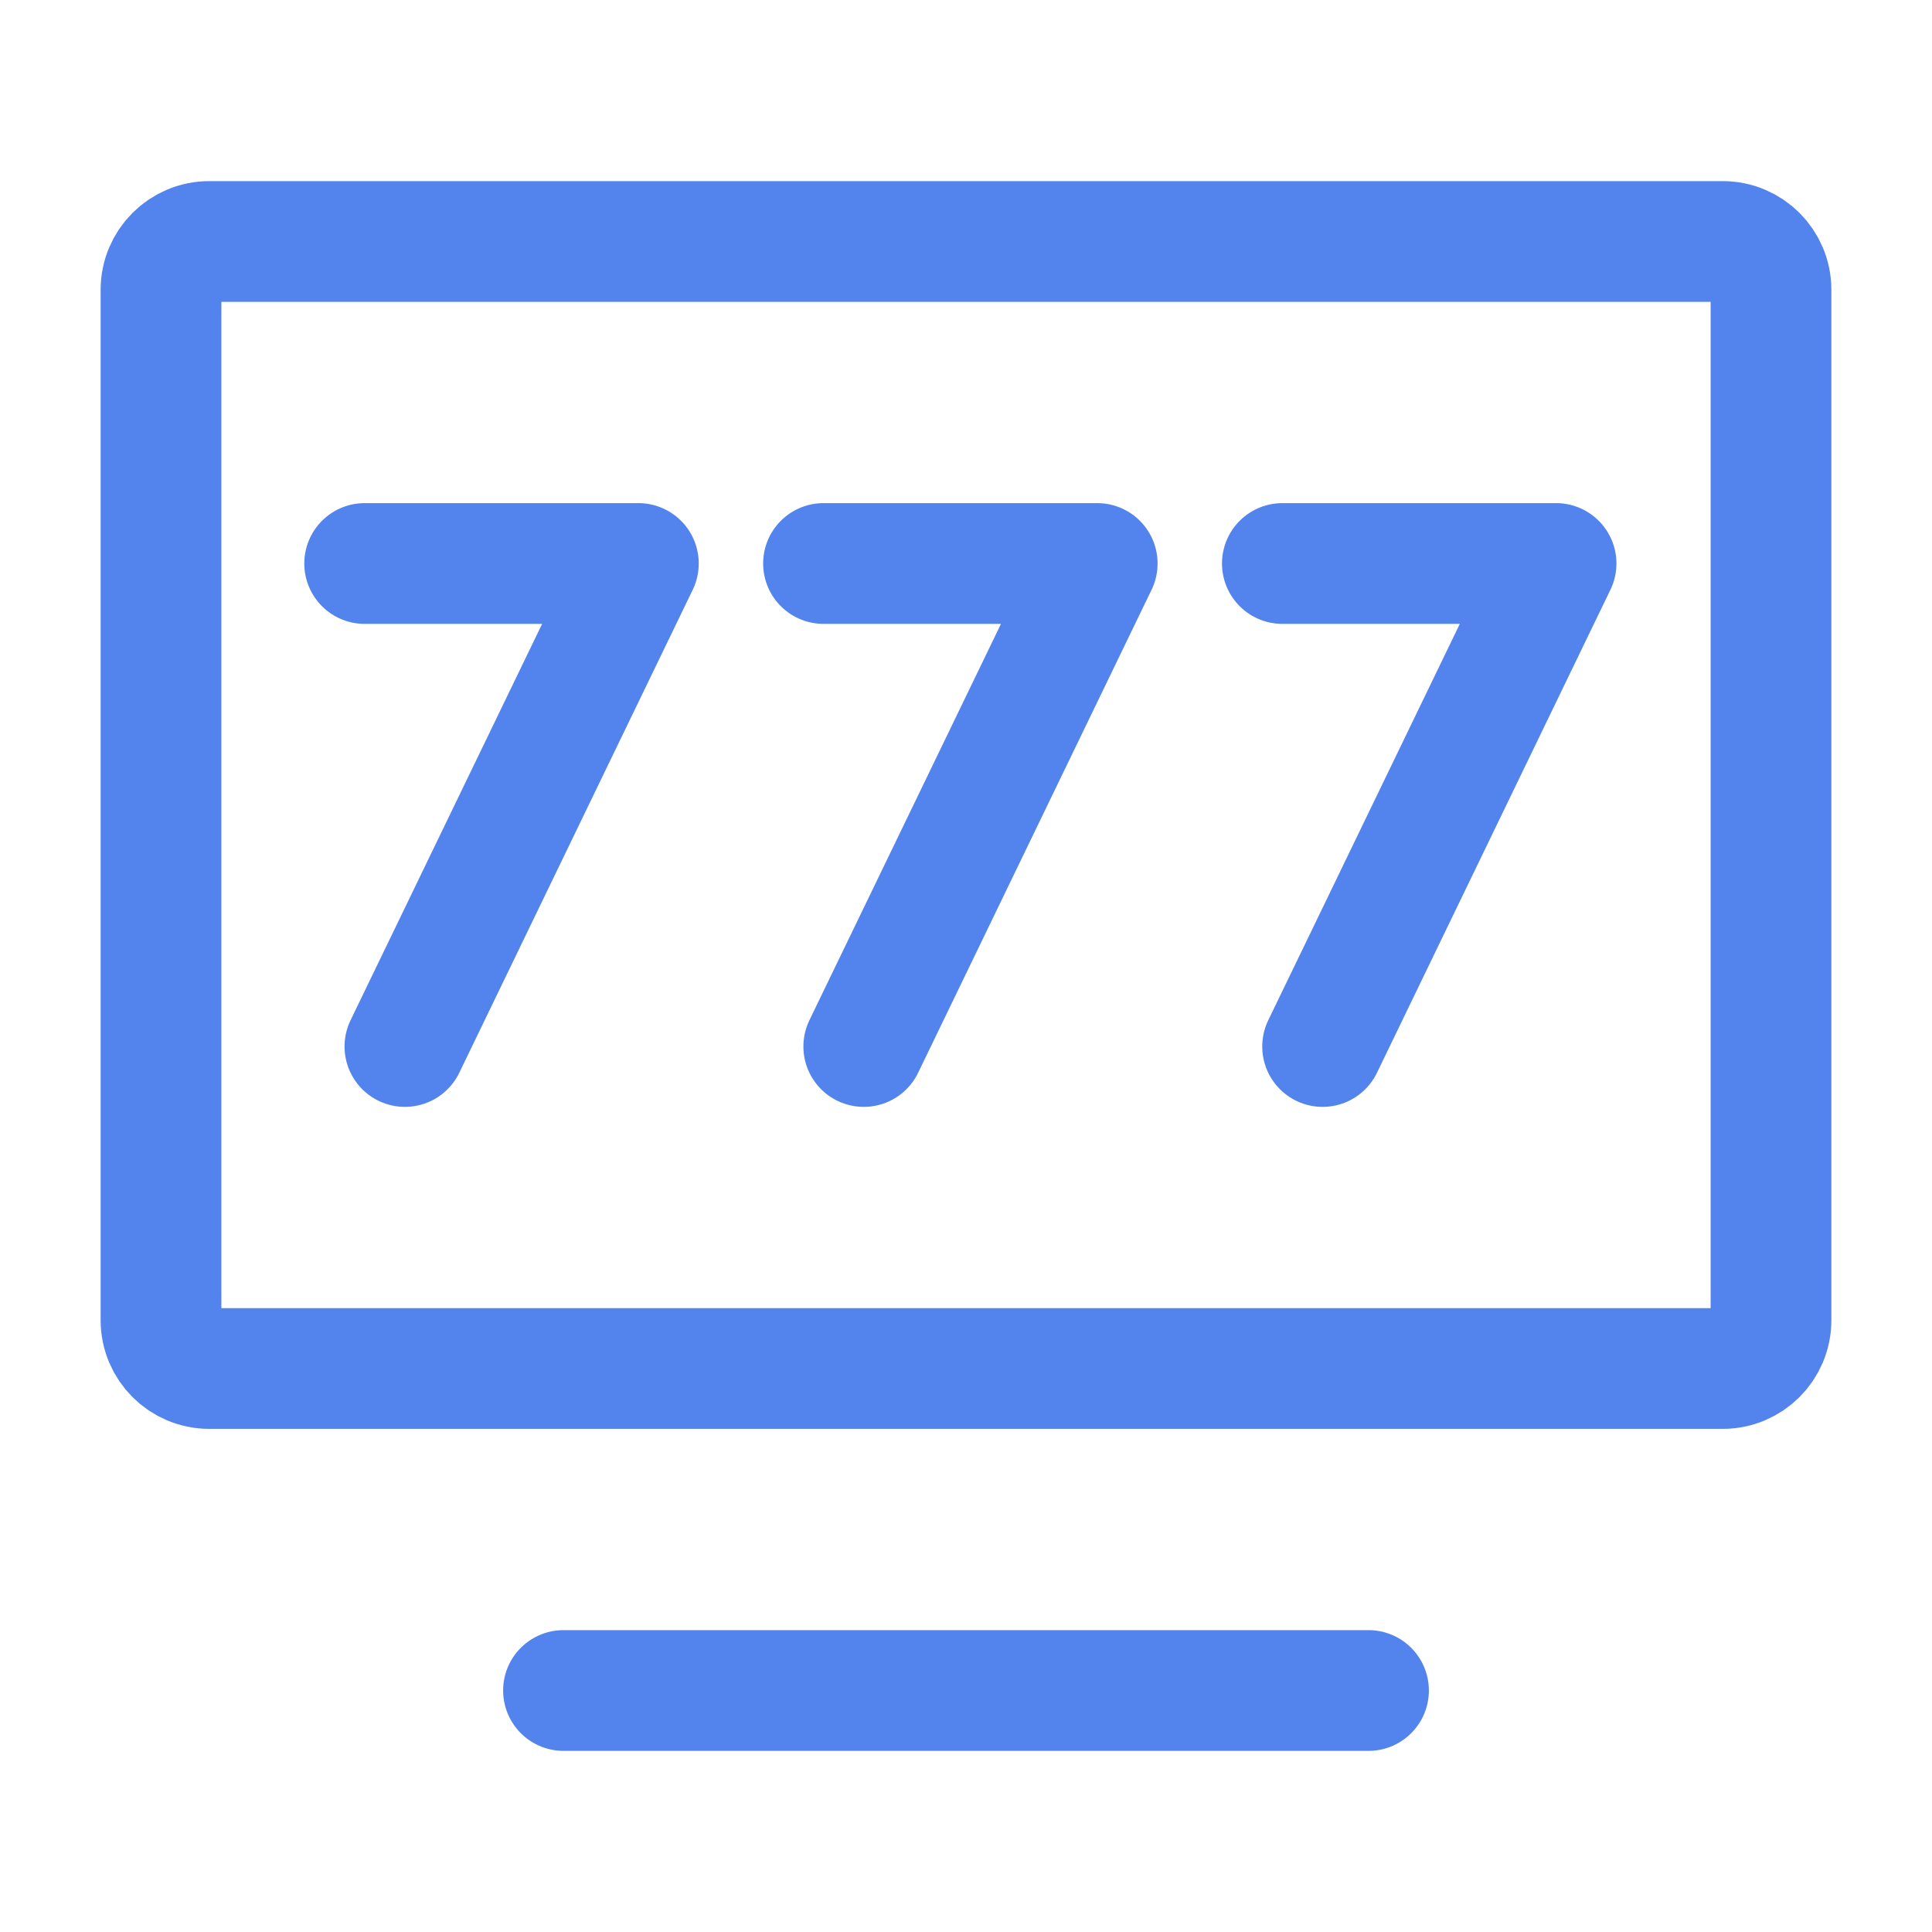
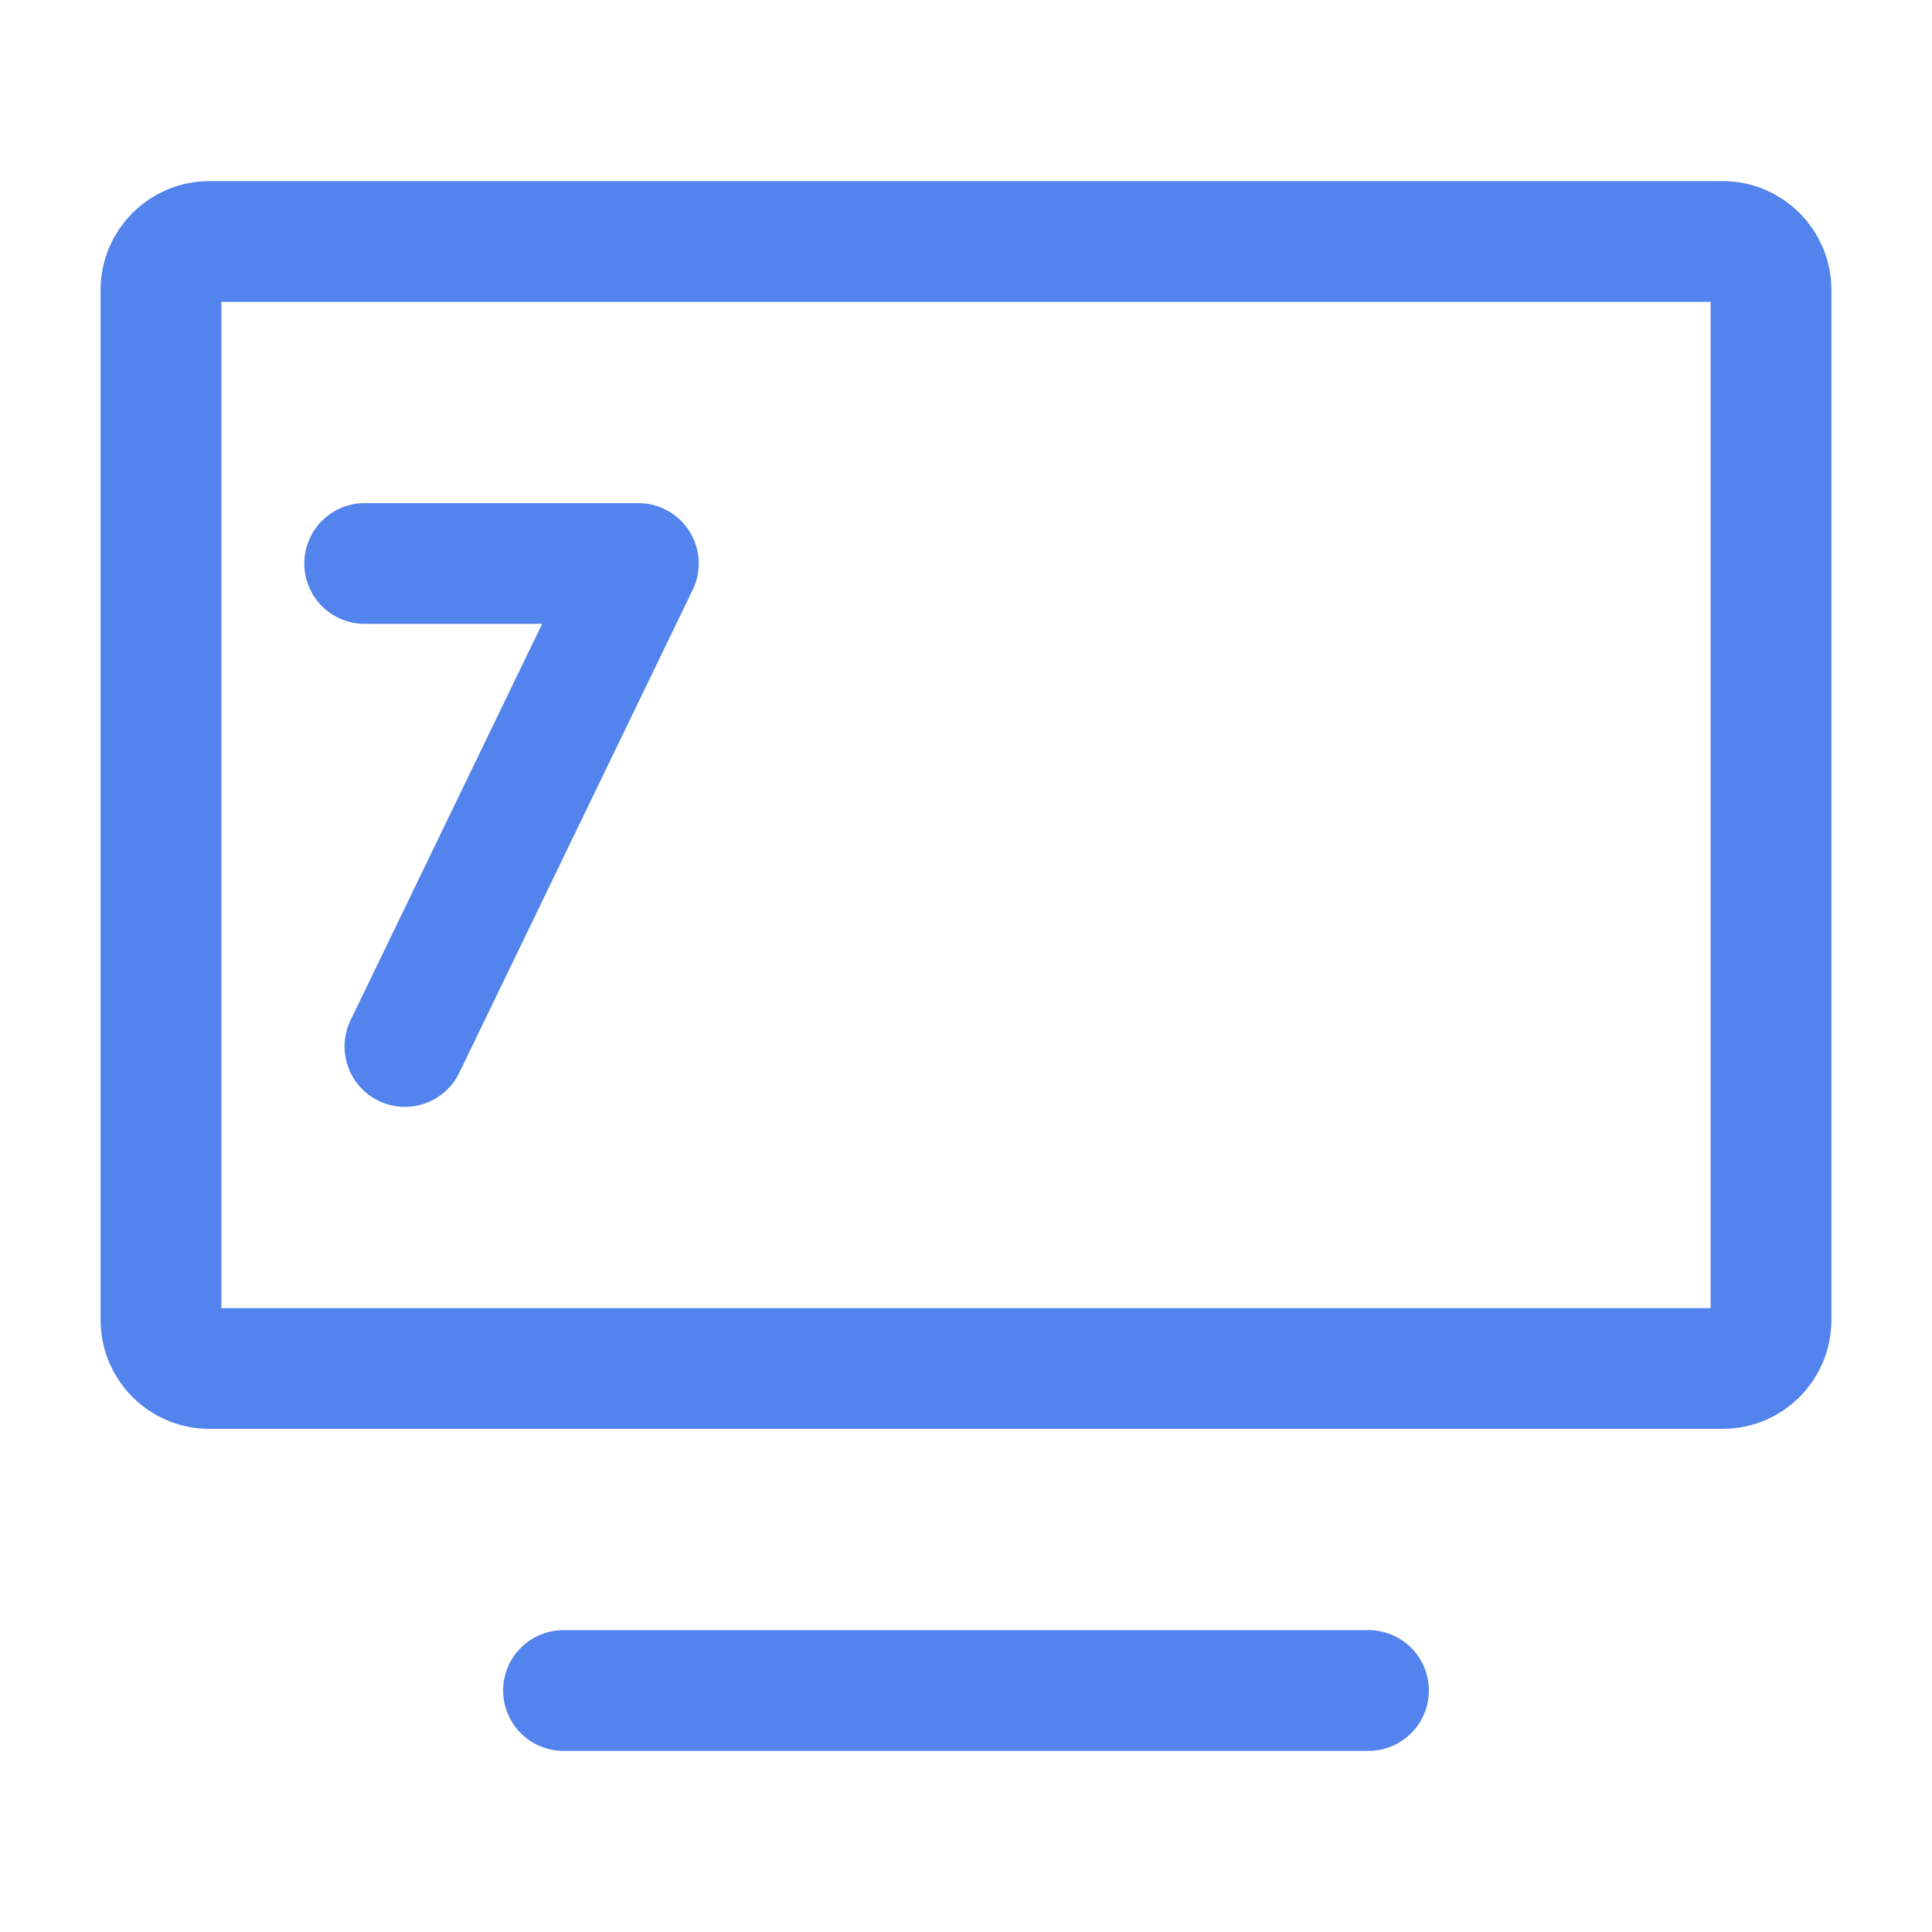
<svg xmlns="http://www.w3.org/2000/svg" width="800" height="800" viewBox="0 0 800 800" fill="none">
  <path d="M233.333 700H566.667" stroke="#5383EC" stroke-width="50" stroke-linecap="round" stroke-linejoin="round" />
  <path d="M167.667 433.333L264.333 233.333L151 233.333" stroke="#5383EC" stroke-width="50" stroke-linecap="round" stroke-linejoin="round" />
-   <path d="M357.667 433.333L454.333 233.333L341 233.333" stroke="#5383EC" stroke-width="50" stroke-linecap="round" stroke-linejoin="round" />
-   <path d="M547.667 433.333L644.333 233.333L531 233.333" stroke="#5383EC" stroke-width="50" stroke-linecap="round" stroke-linejoin="round" />
  <path d="M66.667 546.667V120C66.667 108.954 75.621 100 86.667 100H713.333C724.38 100 733.333 108.954 733.333 120V546.667C733.333 557.713 724.38 566.667 713.333 566.667H86.667C75.621 566.667 66.667 557.713 66.667 546.667Z" stroke="#5383EC" stroke-width="50" />
</svg>